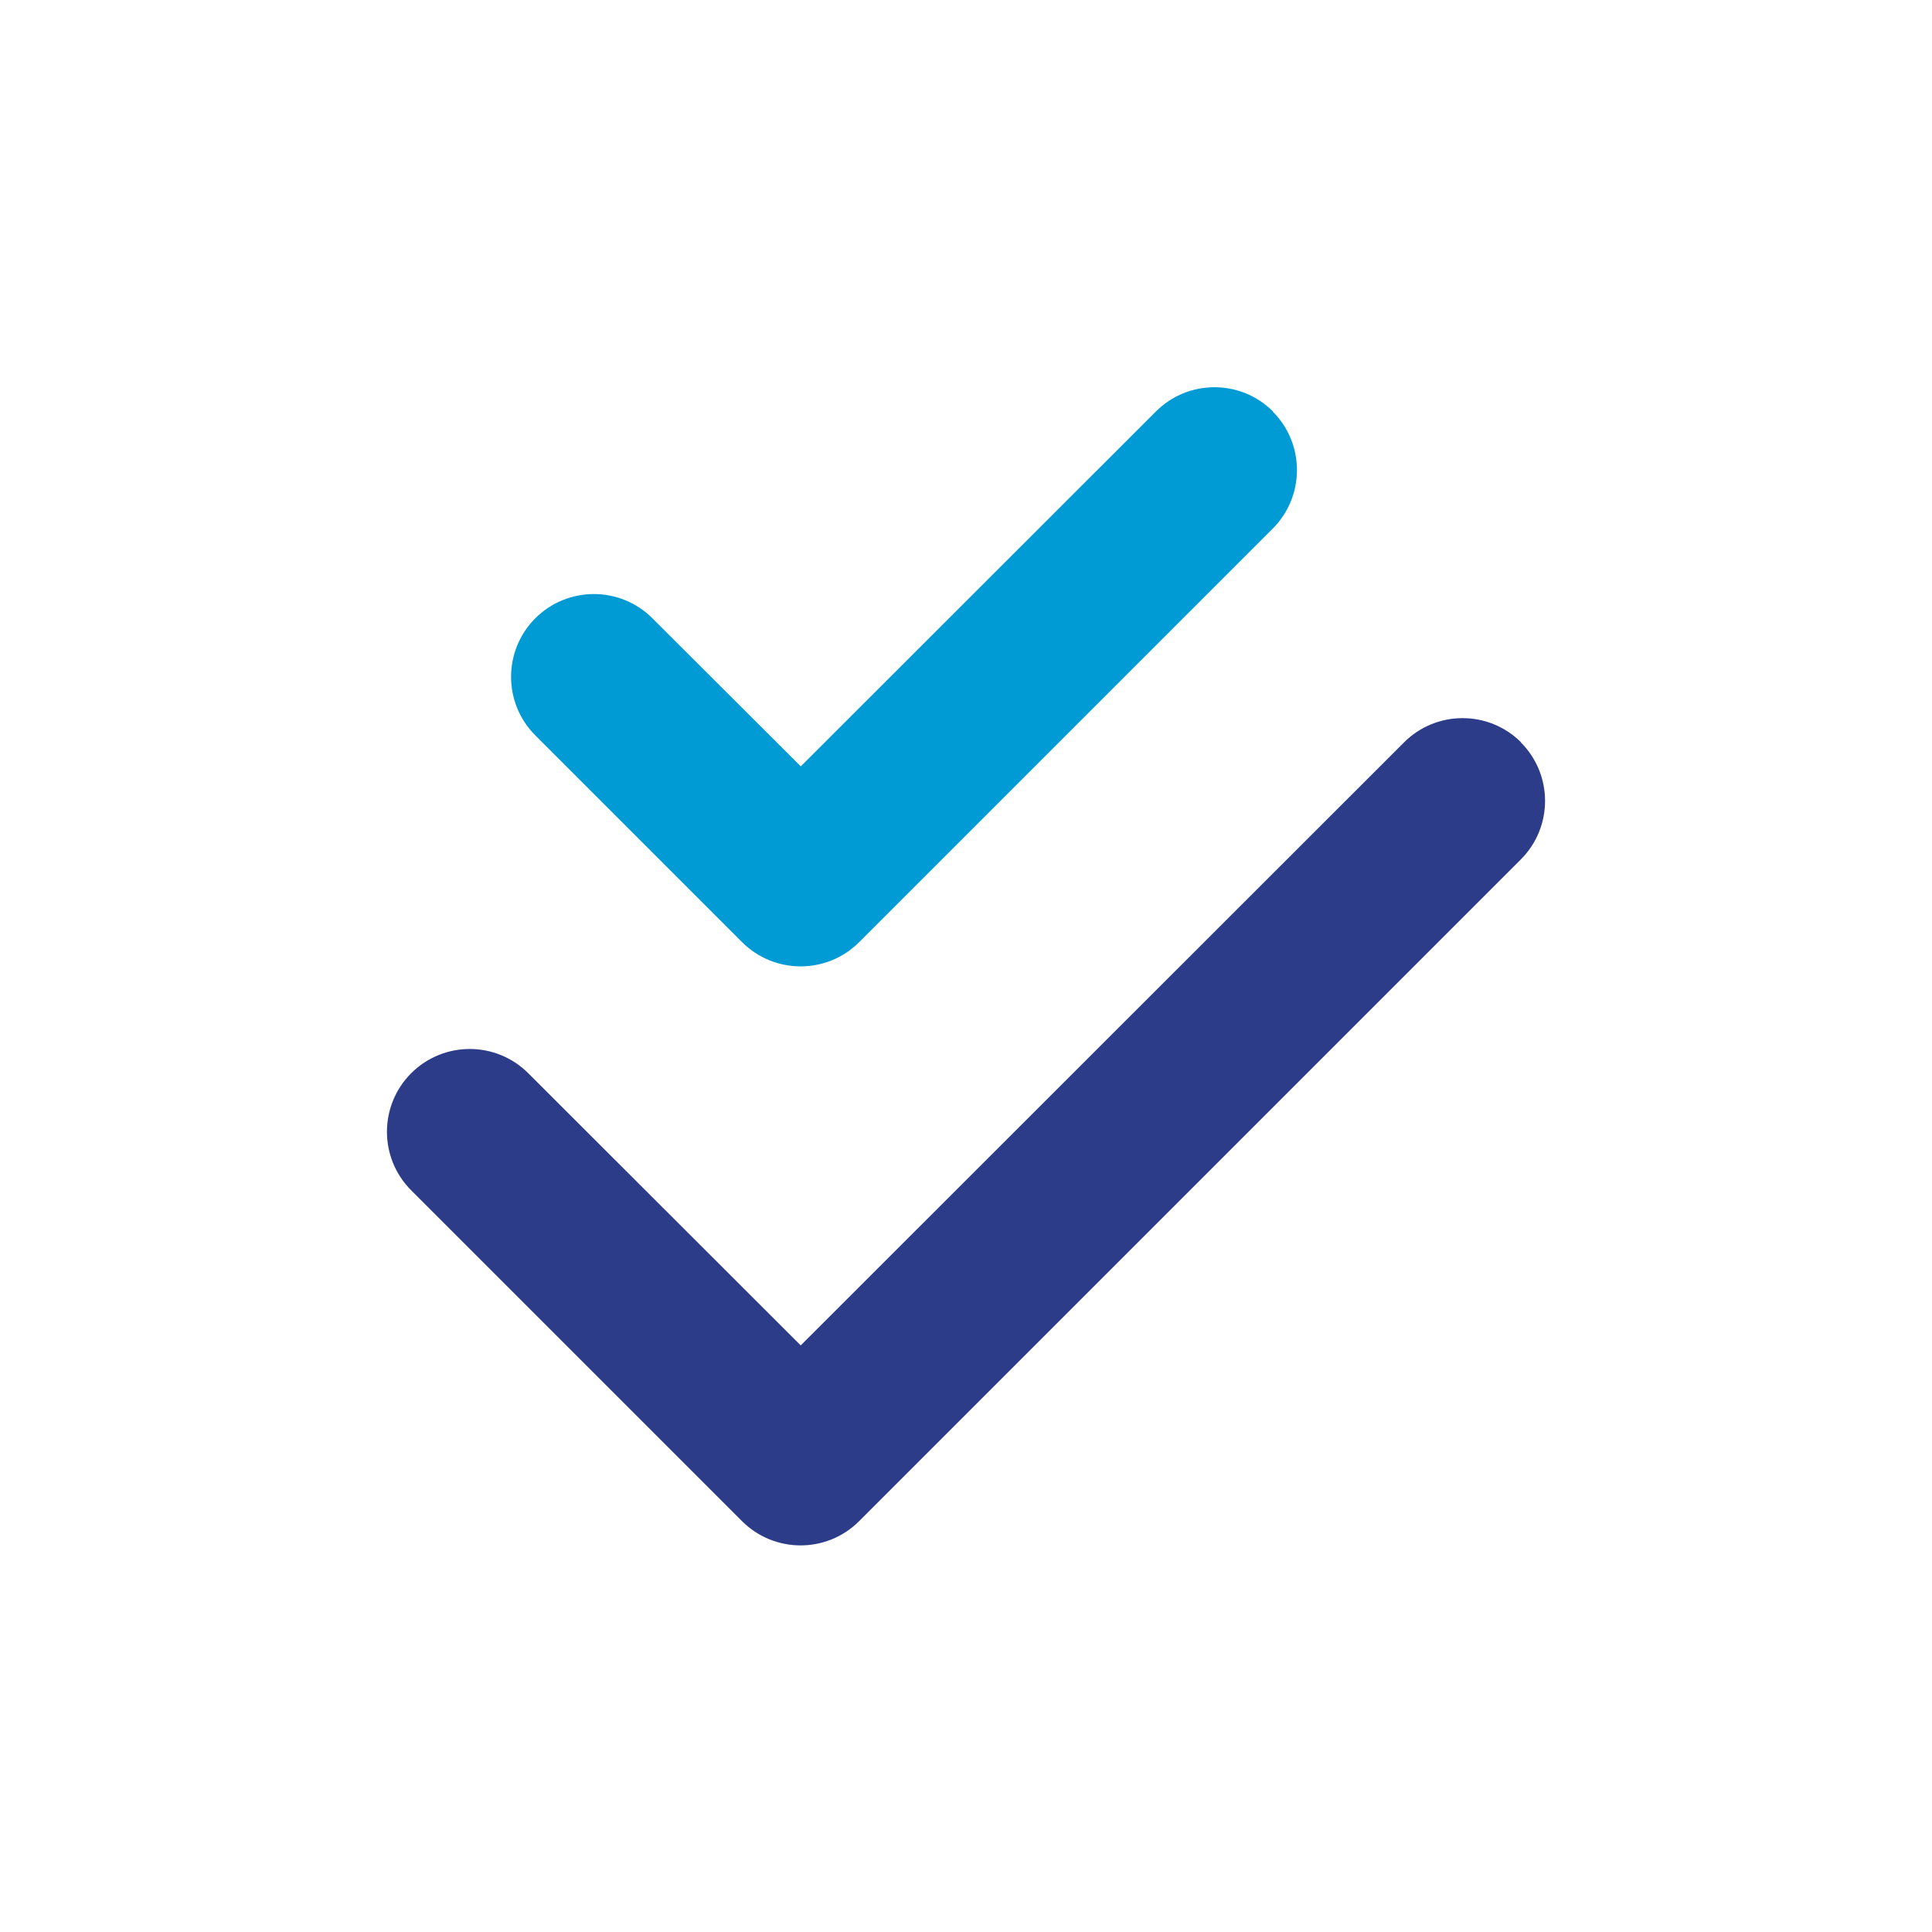
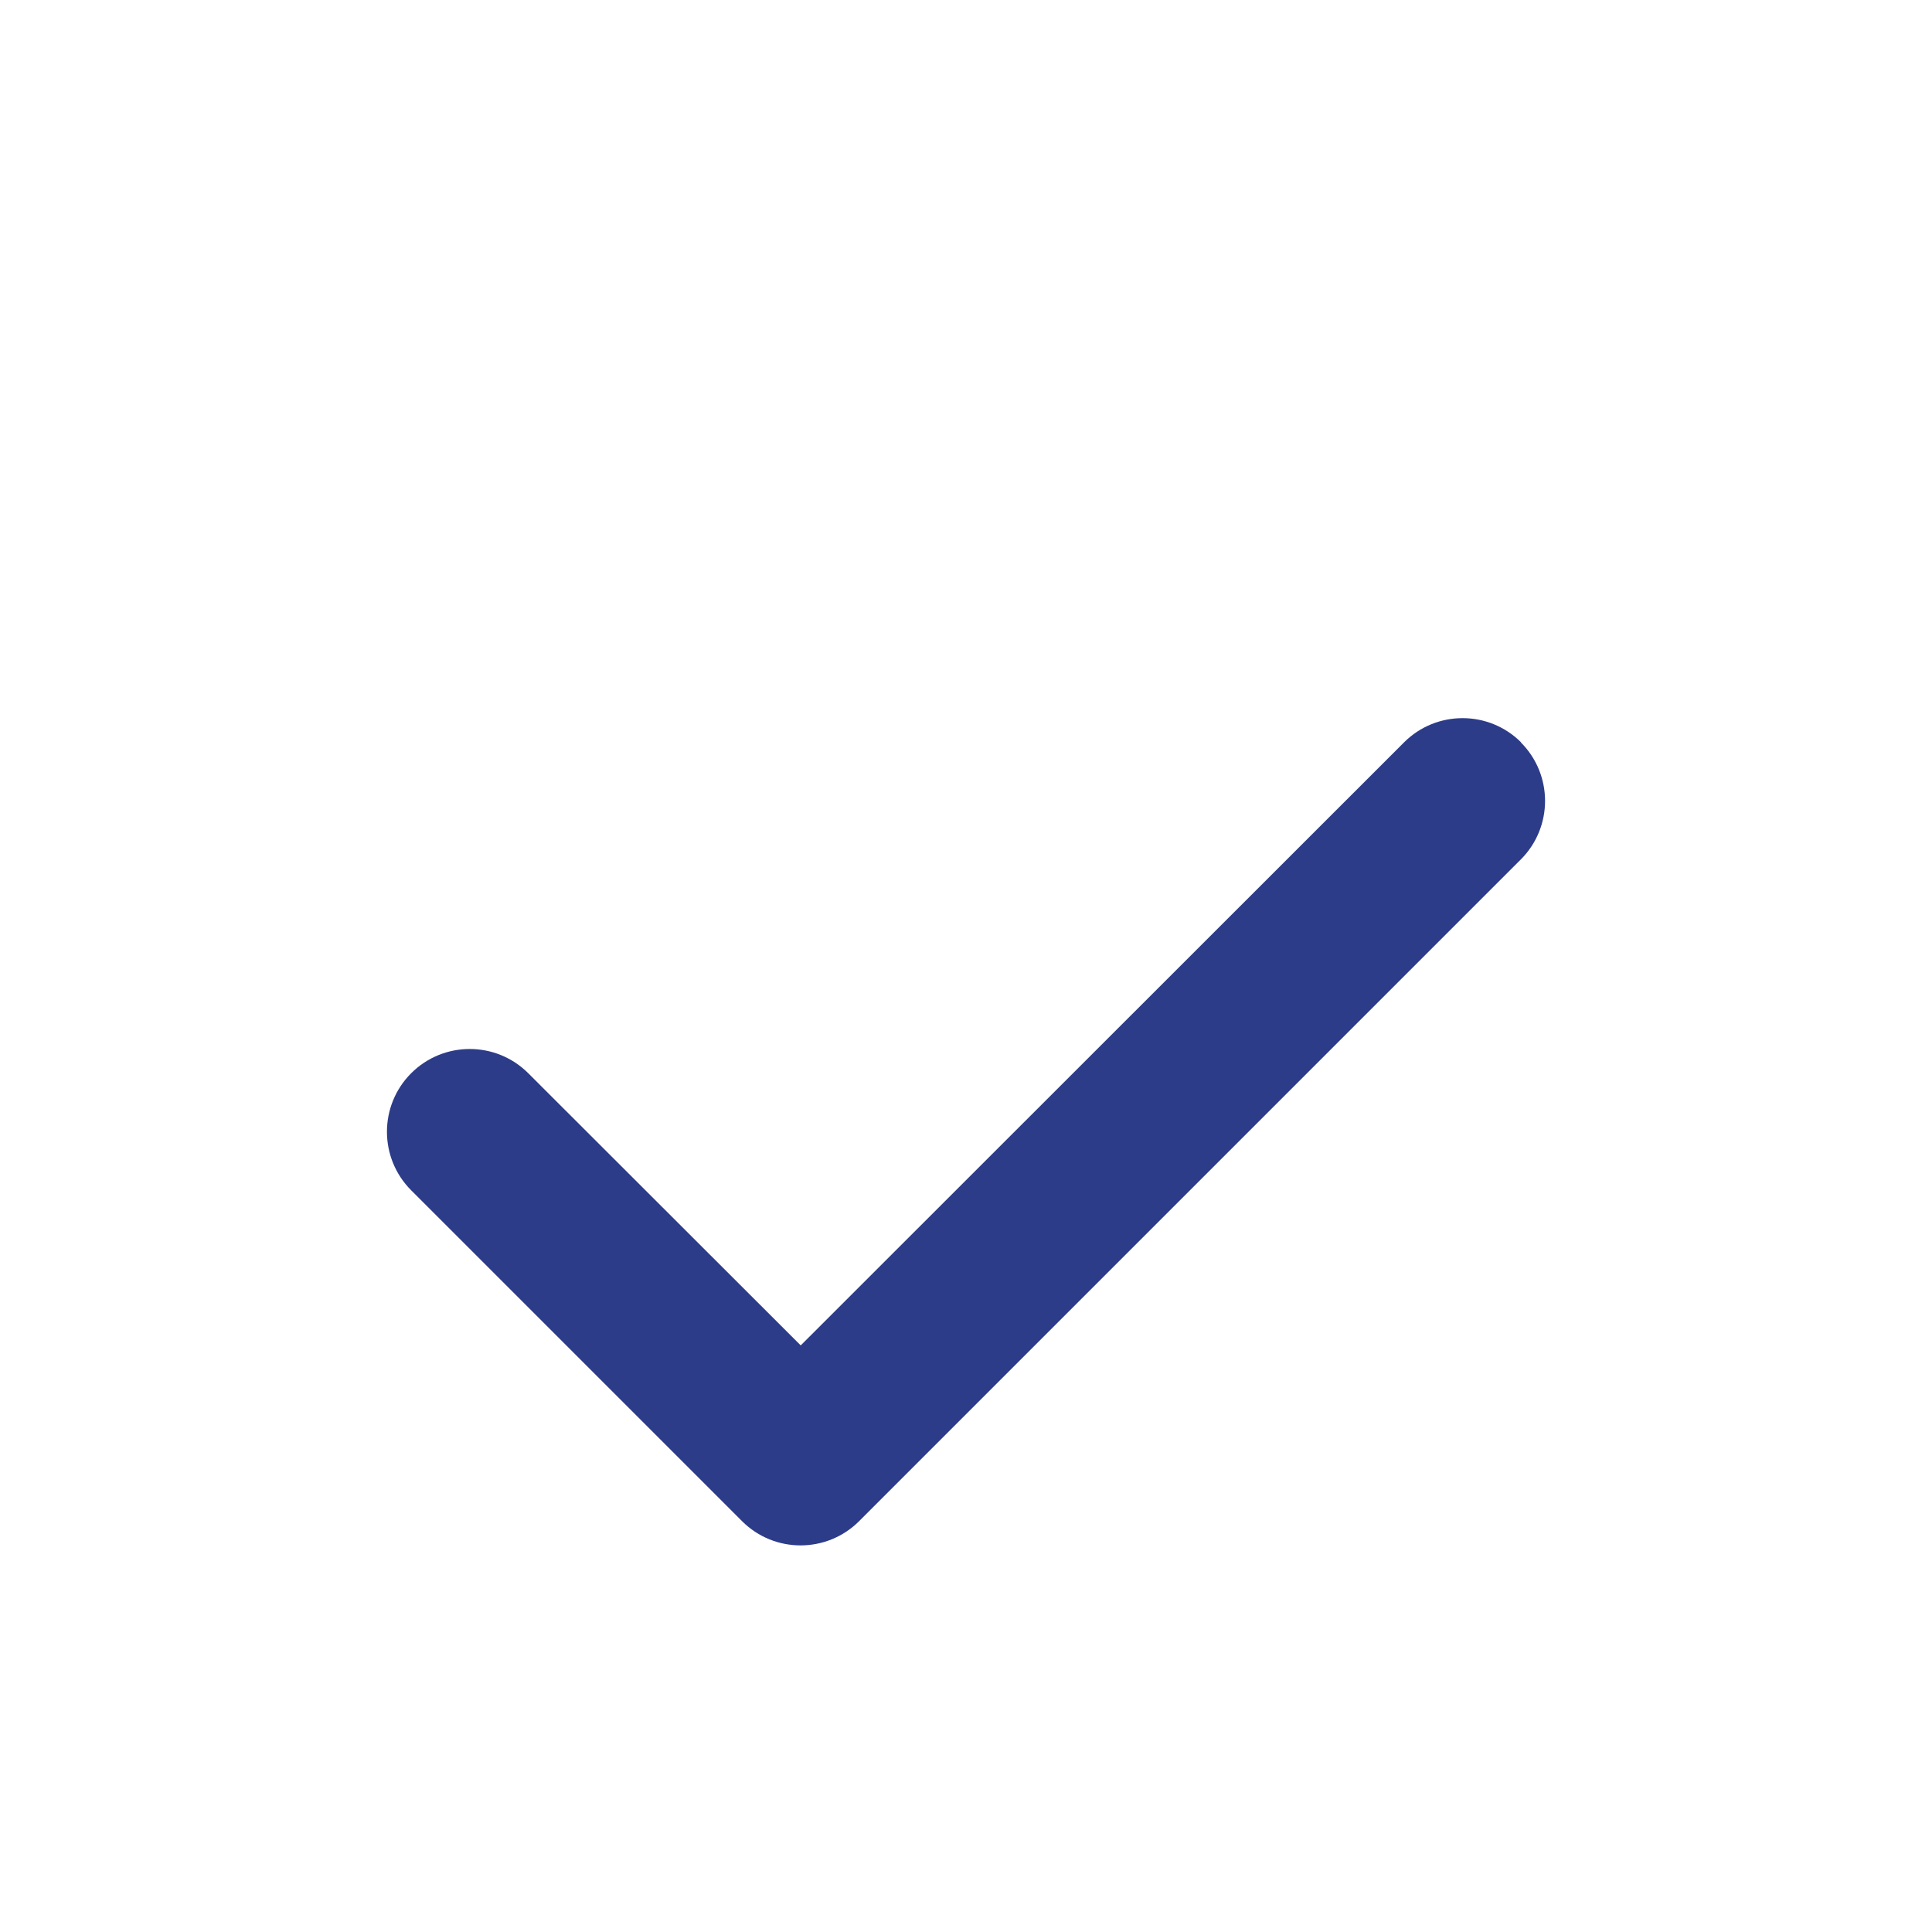
<svg xmlns="http://www.w3.org/2000/svg" id="Laag_1" data-name="Laag 1" viewBox="0 0 400 400">
  <defs>
    <style>
      .cls-1 {
        fill: #2d3c88;
      }

      .cls-1, .cls-2 {
        stroke-width: 0px;
      }

      .cls-2 {
        fill: #009bd4;
      }
    </style>
  </defs>
-   <path class="cls-2" d="m263.5,85.2c6.69,6.69,6.69,17.55,0,24.24l-85.62,85.62c-6.69,6.69-17.55,6.69-24.24,0l-42.81-42.81c-6.69-6.69-6.69-17.55,0-24.24s17.55-6.69,24.24,0l30.72,30.66,73.53-73.48c6.69-6.69,17.55-6.69,24.24,0h-.05Z" />
  <path class="cls-1" d="m314.87,153.7c6.69,6.69,6.69,17.55,0,24.24l-137,137c-6.69,6.69-17.55,6.69-24.24,0l-68.5-68.5c-6.69-6.69-6.69-17.55,0-24.24s17.55-6.69,24.24,0l56.41,56.35,124.91-124.85c6.69-6.69,17.55-6.69,24.24,0h-.05Z" />
</svg>